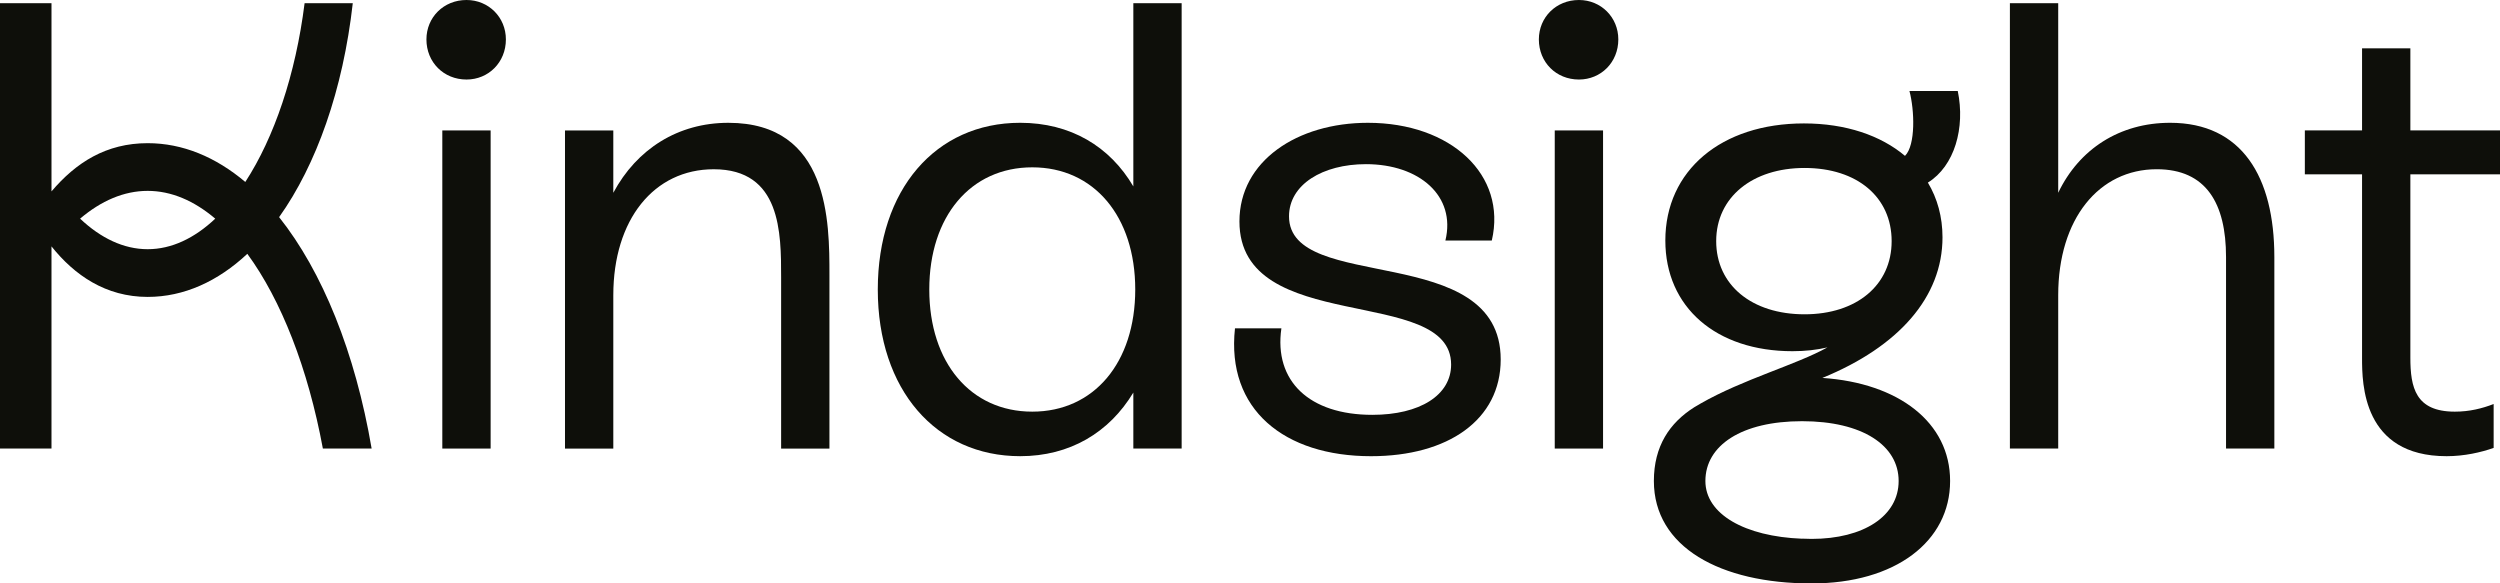
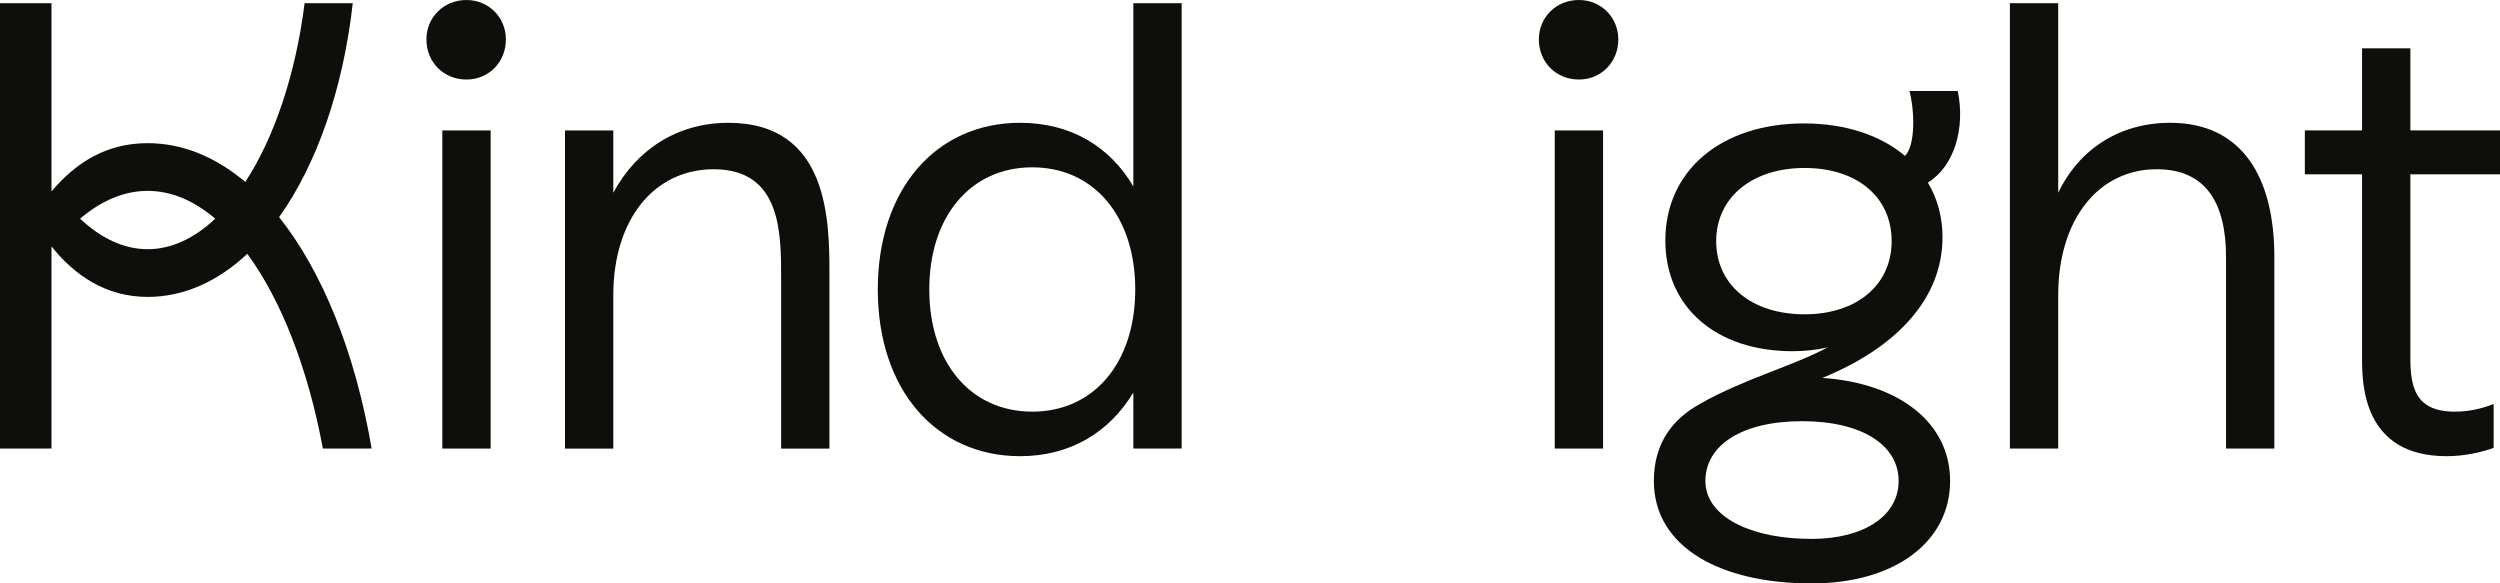
<svg xmlns="http://www.w3.org/2000/svg" id="Layer_1" data-name="Layer 1" version="1.1" viewBox="0 0 797 186">
  <defs>
    <style>
      .cls-1 {
        fill: #0e0f0a;
        stroke-width: 0px;
      }
    </style>
  </defs>
  <path class="cls-1" d="M148.721,0c-7.27,0-12.776,5.51-12.776,12.568,0,7.277,5.506,12.787,12.776,12.787,7.051,0,12.557-5.51,12.557-12.787,0-7.057-5.506-12.568-12.557-12.568Z" />
  <path class="cls-1" d="M156.412,41.583h-15.402v101.418h15.402V41.583Z" />
  <path class="cls-1" d="M232.202,39.15c-16.01,0-29.183,8.316-36.681,22.312v-19.878h-15.402v101.419h15.402v-48.884c0-24.138,12.97-40.162,32.02-40.162,21.482,0,21.482,20.284,21.482,34.482v54.564h15.402v-55.375c0-16.835,0-48.478-32.223-48.478Z" />
  <path class="cls-1" d="M361.308,59.43c-7.498-12.779-20.063-20.284-36.073-20.284-26.953,0-45.395,21.298-45.395,53.143,0,32.048,18.644,53.143,45.395,53.143,15.808,0,28.372-7.505,36.073-20.284v17.85h15.402V1.013h-15.402v58.417ZM329.086,131.234c-19.658,0-32.831-15.618-32.831-38.944s13.173-38.945,32.831-38.945,32.83,15.619,32.83,38.945-13.172,38.944-32.83,38.944Z" />
-   <path class="cls-1" d="M410.94,68.967c0-10.142,10.741-16.633,24.522-16.633,17.023,0,28.777,10.142,25.332,24.34h14.794c4.864-20.892-12.97-37.525-39.518-37.525-22.495,0-40.937,12.17-40.937,31.44,0,36.713,67.485,20.081,67.485,45.638,0,9.736-9.93,16.024-25.129,16.024-20.064,0-31.412-10.75-28.981-27.586h-14.794c-2.837,25.964,15.808,40.771,43.369,40.771,24.522,0,41.342-11.562,41.342-30.832,0-37.93-67.485-20.892-67.485-45.638Z" />
  <path class="cls-1" d="M511.054,41.583h-15.402v101.418h15.402V41.583Z" />
  <path class="cls-1" d="M503.364,0c-7.271,0-12.776,5.51-12.776,12.568,0,7.277,5.505,12.787,12.776,12.787,7.051,0,12.556-5.51,12.556-12.787,0-7.057-5.514-12.568-12.556-12.568Z" />
  <path class="cls-1" d="M691.826,39.146c-16.01,0-28.98,8.316-35.668,22.312V1.013h-15.402v141.986h15.402v-48.884c0-24.34,12.97-40.162,31.412-40.162,15.807,0,22.09,10.953,22.09,27.992v61.054h15.402v-61.054c0-25.558-10.336-42.799-33.236-42.799Z" />
  <path class="cls-1" d="M797,55.573v-13.996h-28.575V15.412h-15.402v26.166h-18.239v13.996h18.239v58.62c0,8.114.203,31.237,26.954,31.237,5.674,0,10.943-1.217,14.997-2.636v-13.996c-3.648,1.42-7.701,2.434-12.363,2.434-12.564,0-14.186-7.708-14.186-17.241v-58.418h28.575Z" />
  <path class="cls-1" d="M580.967,120.483c24.319-9.939,38.302-25.76,38.302-44.827,0-6.491-1.621-12.373-4.661-17.444,8.512-5.274,11.957-17.444,9.525-29.209h-15.402c1.621,6.085,2.026,17.241-1.419,20.689-7.701-6.491-18.847-10.345-32.222-10.345-26.346,0-44.18,15.01-44.18,37.322,0,21.298,16.213,35.294,40.532,35.294,4.053,0,7.701-.406,11.146-1.217-10.032,5.595-26.835,10.108-40.498,17.934-.633.347-1.25.71-1.849,1.09-.068.043-.135.076-.203.119h.009c-7.735,4.919-12.793,12.305-12.793,23.453,0,21.07,21.169,32.657,50.259,32.657,26.751,0,44.18-13.388,44.18-32.657.016-18.661-16.399-31.237-40.726-32.86ZM575.292,100.199c-16.82,0-28.169-9.33-28.169-23.326s11.551-23.326,28.169-23.326c16.821,0,27.764,9.331,27.764,23.326s-11.146,23.326-27.764,23.326ZM577.522,171.801c-1.031,0-2.044-.025-3.04-.084v.025c-18.231-.71-30.804-7.818-30.804-18.399,0-11.359,11.551-19.067,30.804-19.067s30.804,7.708,30.804,19.067c.008,11.156-11.146,18.458-27.764,18.458Z" />
  <path class="cls-1" d="M112.467,1.013h-15.36c-2.863,22.802-9.702,42.866-18.906,56.997-9.44-7.961-19.962-12.365-31.125-12.365-13.232,0-22.841,6.17-30.66,15.373V1.013H0v141.986h16.415v-64.452c7.287,9.145,17.285,16.109,30.66,16.109,11.577,0,22.377-4.953,31.775-13.734,10.792,14.723,19.345,36.536,24.082,62.077h15.546c-5.244-30.671-15.715-56.456-29.495-73.774,11.897-16.709,20.367-40.568,23.483-68.213ZM47.076,79.443c-7.633,0-14.946-3.507-21.541-9.736,6.722-5.705,13.992-8.857,21.541-8.857s14.819,3.152,21.541,8.857c-6.595,6.229-13.907,9.736-21.541,9.736Z" />
</svg>